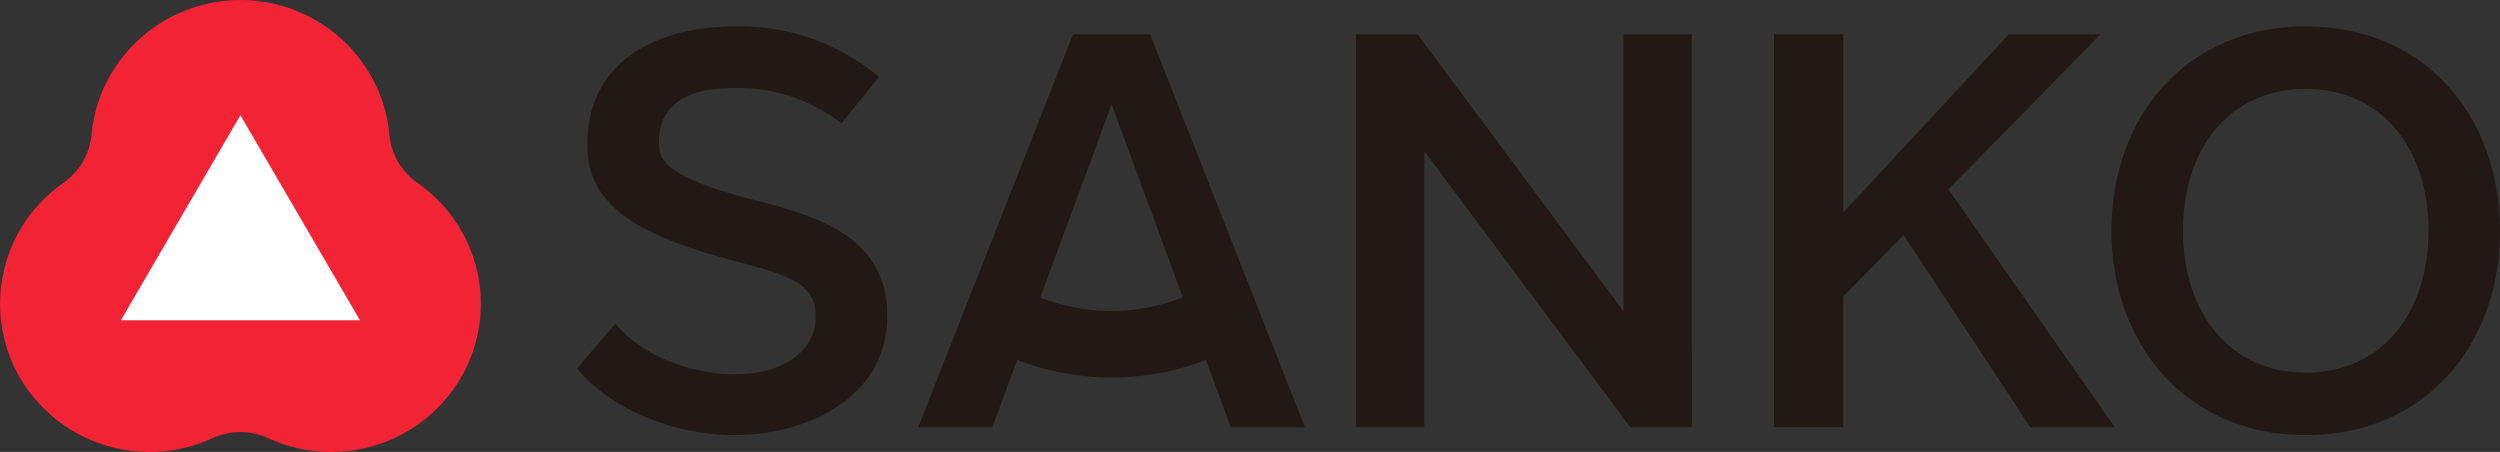
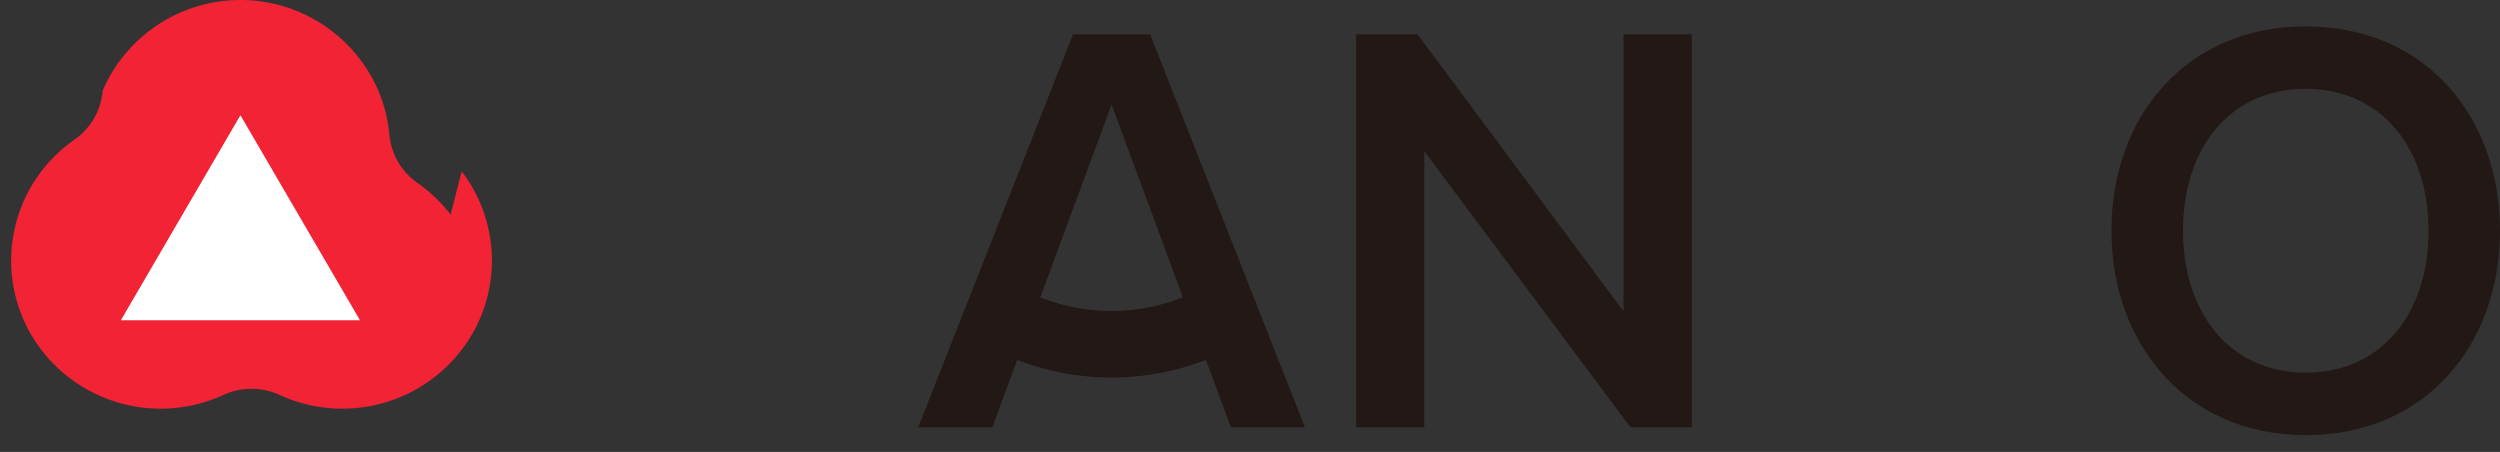
<svg xmlns="http://www.w3.org/2000/svg" width="229.048" height="41.406" viewBox="0 0 229.048 41.406">
  <rect x="0" y="0" width="229.048" height="41.406" fill="#333333" stroke="none" />
  <g id="logo" transform="translate(0 0)">
    <path id="路径_261" data-name="路径 261" d="M299.752,42.805h-5.624L275.245,17.51V42.805H269V6.8h5.623L293.5,32.187V6.8h6.247Z" transform="translate(-144.75 -3.659)" fill="#221815" />
-     <path id="路径_262" data-name="路径 262" d="M358.242,30.821V42.8H351.9V6.8h6.338V23.13L373.412,6.8h8.4L367.874,21.007l15.245,21.8h-7.741L363.767,25.192Z" transform="translate(-189.363 -3.659)" fill="#221815" />
    <g id="组_129" data-name="组 129" transform="translate(0 0)">
      <g id="组_133" data-name="组 133">
        <path id="路径_263" data-name="路径 263" d="M454.429,23.96c0,10.354-6.742,18.723-17.8,18.723-10.981,0-17.8-8.369-17.8-18.723,0-10.424,6.815-18.722,17.8-18.722,11.054,0,17.8,8.369,17.8,18.722m-17.819-13c-6.934,0-11.225,5.418-11.225,13,0,7.527,4.3,13,11.248,13,6.979,0,11.248-5.465,11.248-13s-4.266-13-11.271-13Z" transform="translate(-225.38 -2.819)" fill="#221815" />
-         <path id="路径_264" data-name="路径 264" d="M130.084,20.984c-7.018-1.871-8.133-3.269-8.133-5.062,0-3.682,2.783-5.038,6.928-5.045a15.443,15.443,0,0,1,9.794,3.242l3.454-4.25A19.854,19.854,0,0,0,128.954,5.24c-6.79,0-13.549,2.914-13.549,10.835,0,5.158,3.783,8,12.8,10.467,5.225,1.418,8.146,2,8.123,5.281-.012,3.338-3.217,5.3-7.453,5.282-3.767.018-8.405-1.606-10.9-4.636l-3.512,4.1c3.024,3.742,8.917,6.115,14.418,6.115,6.483,0,14.077-3.322,14-11.063-.081-7.576-7.233-9.159-12.787-10.639" transform="translate(-61.591 -2.82)" fill="#221815" />
        <path id="路径_265" data-name="路径 265" d="M217.568,42.805,203.385,6.8h-7.062L182.139,42.805h6.787l2.282-6.176a23.9,23.9,0,0,0,17.292,0l2.282,6.176ZM199.854,32.151a17.664,17.664,0,0,1-6.531-1.247l6.531-17.679L206.385,30.9a17.664,17.664,0,0,1-6.531,1.247" transform="translate(-98.011 -3.659)" fill="#221815" />
-         <path id="路径_266" data-name="路径 266" d="M41.285,19.664a13.547,13.547,0,0,0-2.962-2.851,6.389,6.389,0,0,1-1.858-1.982,6.313,6.313,0,0,1-.8-2.583,13.363,13.363,0,0,0-1.013-3.966,13.755,13.755,0,0,0-25.238,0A13.359,13.359,0,0,0,8.4,12.247a6.317,6.317,0,0,1-.805,2.584,6.388,6.388,0,0,1-1.857,1.981,13.49,13.49,0,0,0-3.9,17.812,13.771,13.771,0,0,0,17.528,5.565,6.187,6.187,0,0,1,5.324,0,13.771,13.771,0,0,0,17.529-5.565,13.452,13.452,0,0,0-.934-14.961" transform="translate(-0.001)" fill="#f22335" />
+         <path id="路径_266" data-name="路径 266" d="M41.285,19.664a13.547,13.547,0,0,0-2.962-2.851,6.389,6.389,0,0,1-1.858-1.982,6.313,6.313,0,0,1-.8-2.583,13.363,13.363,0,0,0-1.013-3.966,13.755,13.755,0,0,0-25.238,0a6.317,6.317,0,0,1-.805,2.584,6.388,6.388,0,0,1-1.857,1.981,13.49,13.49,0,0,0-3.9,17.812,13.771,13.771,0,0,0,17.528,5.565,6.187,6.187,0,0,1,5.324,0,13.771,13.771,0,0,0,17.529-5.565,13.452,13.452,0,0,0-.934-14.961" transform="translate(-0.001)" fill="#f22335" />
        <path id="路径_267" data-name="路径 267" d="M23.972,41.644,34.927,22.857,45.883,41.644Z" transform="translate(-12.9 -12.3)" fill="#fff" />
      </g>
    </g>
  </g>
</svg>